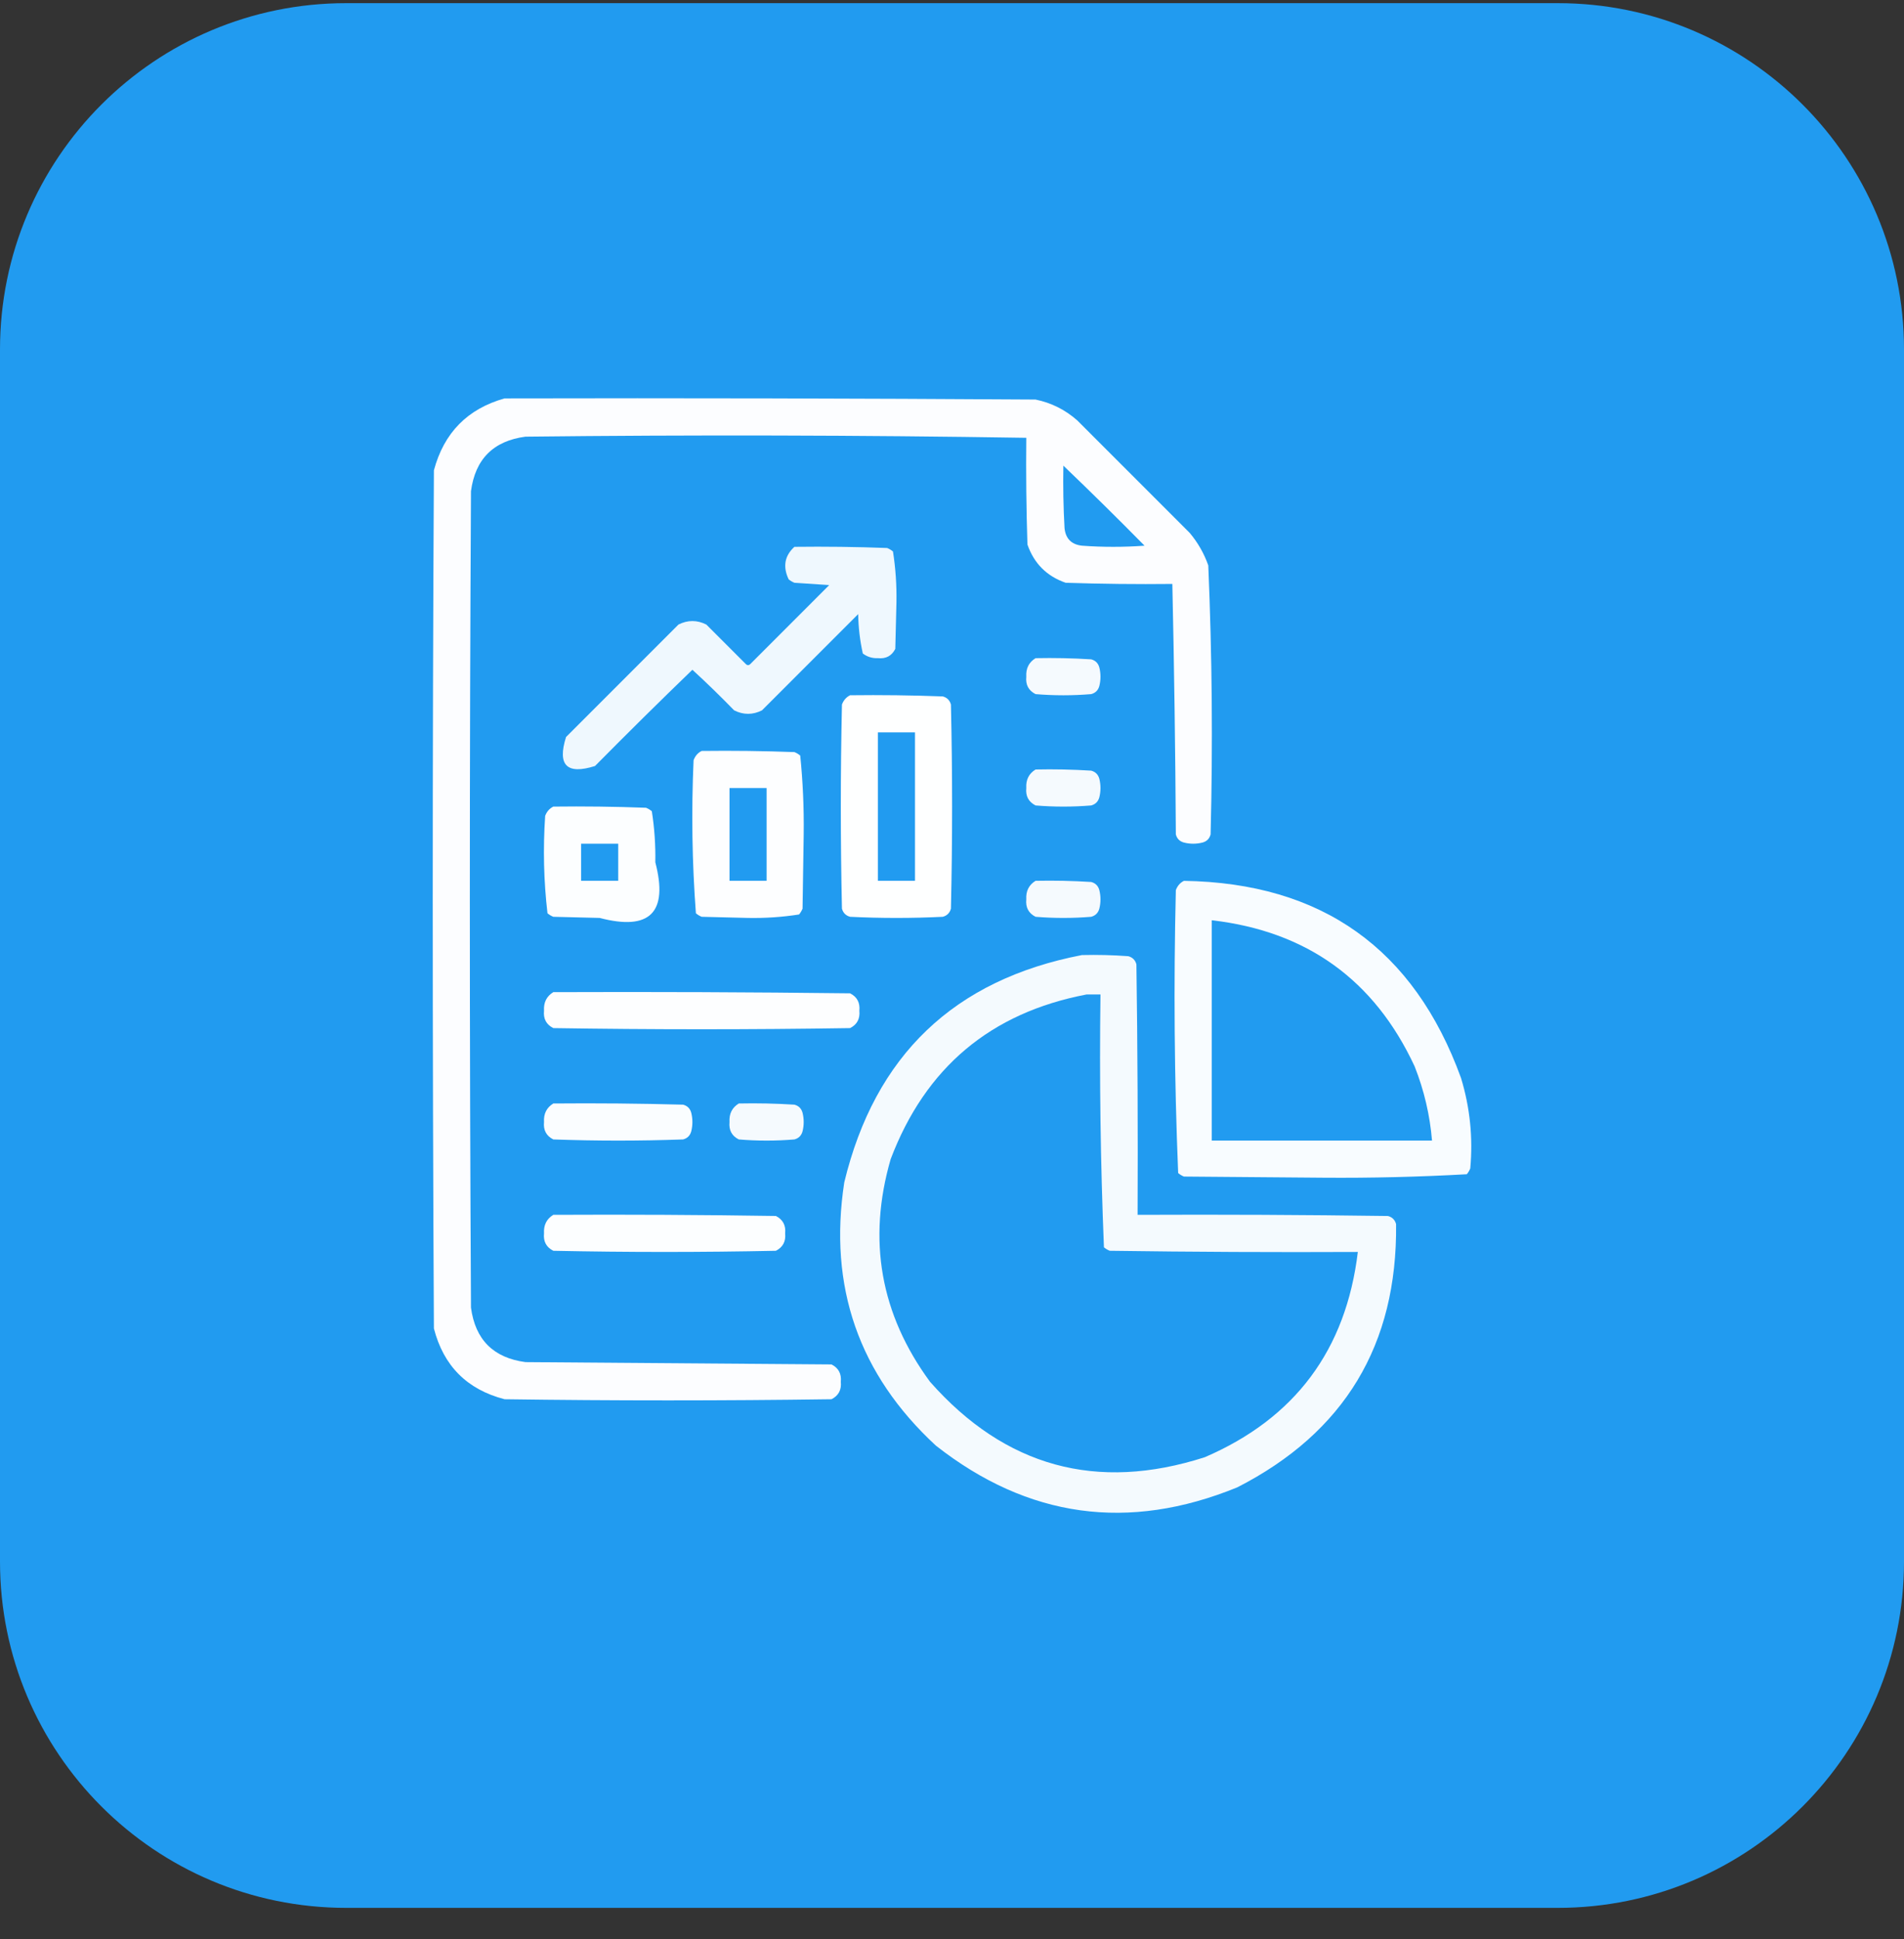
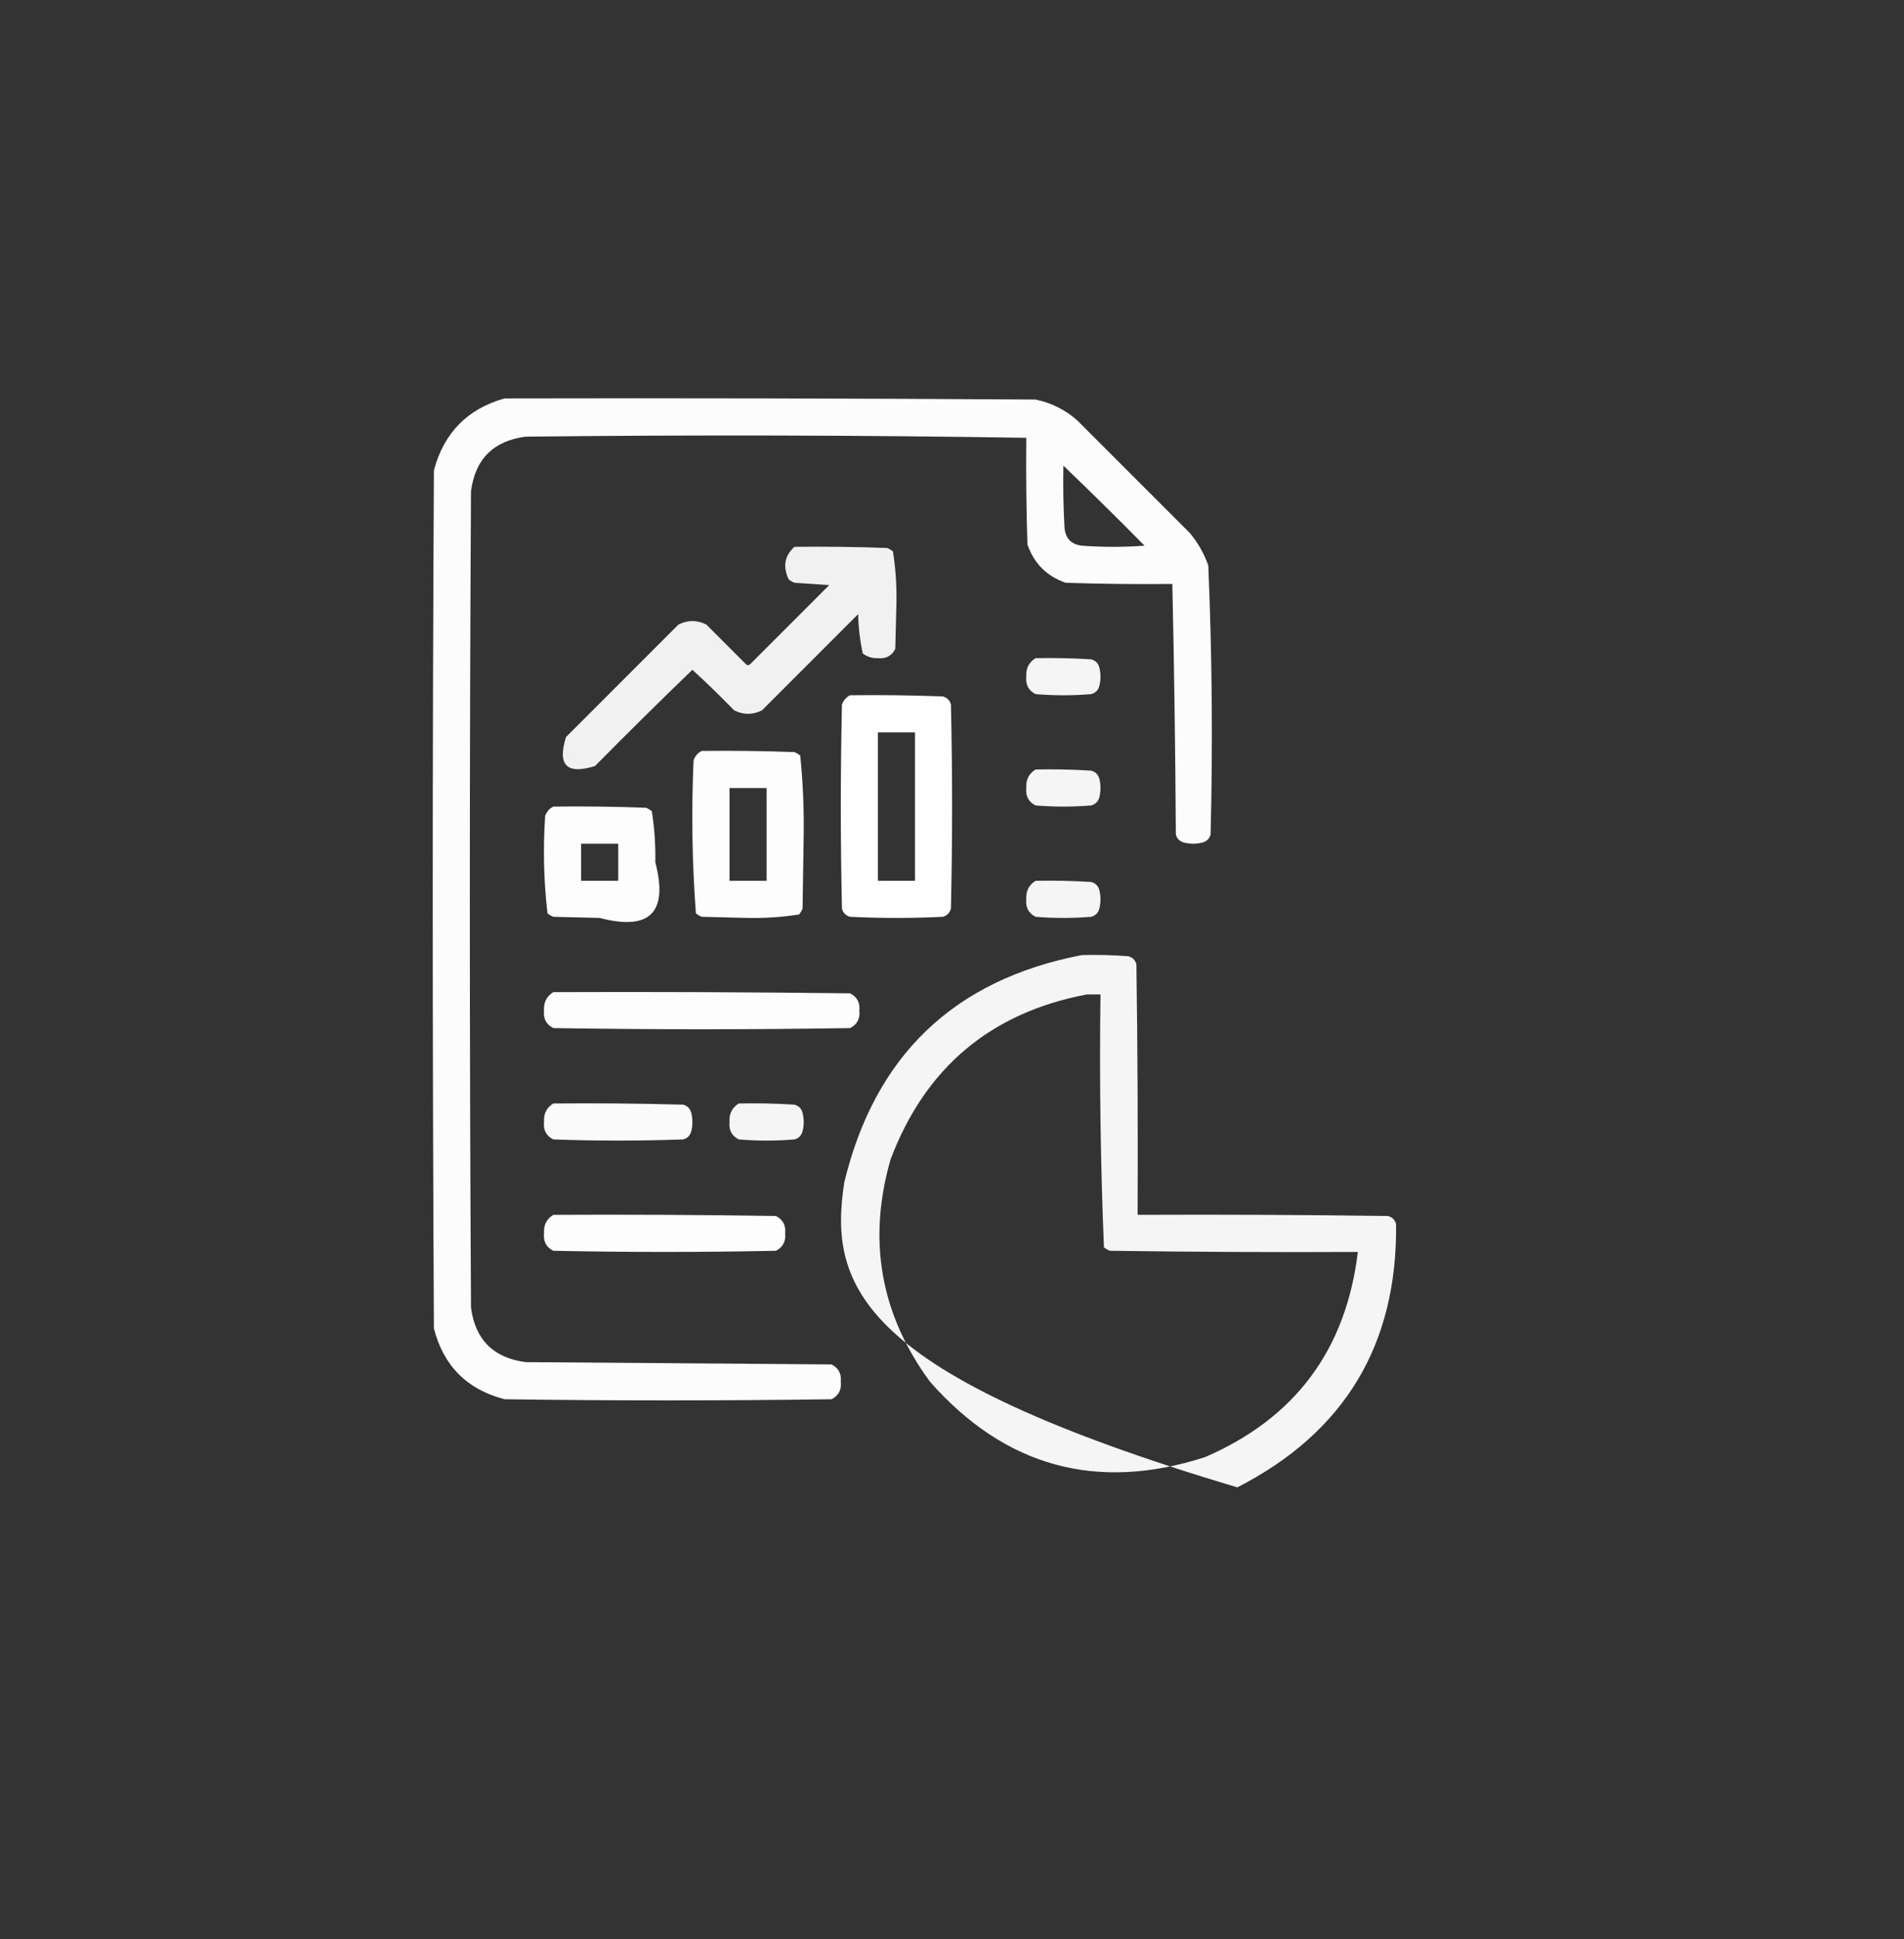
<svg xmlns="http://www.w3.org/2000/svg" width="55" height="56" viewBox="0 0 55 56" fill="none">
  <rect x="0" y="0" width="55" height="56" fill="#333333" stroke="none" />
-   <path d="M0 10.091C0 4.568 4.477 0.091 10 0.091H45C50.523 0.091 55 4.568 55 10.091V45.091C55 50.614 50.523 55.091 45 55.091H10C4.477 55.091 0 50.614 0 45.091V10.091Z" fill="#219BF0" />
  <path opacity="0.982" fill-rule="evenodd" clip-rule="evenodd" d="M14.576 11.504C19.689 11.492 24.801 11.504 29.914 11.537C30.371 11.632 30.773 11.833 31.119 12.14C32.202 13.223 33.285 14.306 34.367 15.388C34.602 15.668 34.781 15.98 34.903 16.326C35.013 18.913 35.036 21.502 34.97 24.095C34.937 24.218 34.859 24.296 34.736 24.329C34.557 24.374 34.379 24.374 34.2 24.329C34.077 24.296 33.999 24.218 33.966 24.095C33.952 21.683 33.918 19.272 33.865 16.862C32.838 16.873 31.811 16.862 30.784 16.828C30.237 16.639 29.869 16.27 29.679 15.723C29.646 14.696 29.635 13.669 29.646 12.642C24.825 12.565 20.003 12.554 15.179 12.609C14.253 12.732 13.728 13.256 13.605 14.183C13.561 22.041 13.561 29.9 13.605 37.758C13.728 38.684 14.253 39.209 15.179 39.332C18.126 39.354 21.073 39.377 24.02 39.399C24.222 39.501 24.311 39.669 24.288 39.901C24.311 40.134 24.222 40.301 24.02 40.404C20.872 40.448 17.724 40.448 14.576 40.404C13.494 40.124 12.813 39.444 12.534 38.361C12.489 30.101 12.489 21.84 12.534 13.58C12.825 12.496 13.506 11.804 14.576 11.504ZM30.717 13.446C31.508 14.203 32.289 14.973 33.062 15.757C32.459 15.801 31.856 15.801 31.253 15.757C30.952 15.723 30.784 15.556 30.751 15.254C30.717 14.652 30.706 14.049 30.717 13.446Z" fill="white" />
  <path opacity="0.929" fill-rule="evenodd" clip-rule="evenodd" d="M22.948 15.79C23.841 15.779 24.735 15.79 25.627 15.824C25.689 15.849 25.744 15.882 25.795 15.924C25.871 16.409 25.904 16.9 25.895 17.398C25.884 17.844 25.873 18.291 25.862 18.737C25.759 18.939 25.592 19.029 25.359 19.005C25.197 19.012 25.052 18.967 24.924 18.871C24.841 18.499 24.796 18.12 24.79 17.733C23.864 18.659 22.937 19.586 22.011 20.512C21.743 20.646 21.475 20.646 21.207 20.512C20.815 20.109 20.413 19.718 20.001 19.34C19.053 20.254 18.116 21.181 17.188 22.119C16.373 22.376 16.094 22.097 16.351 21.282C17.434 20.2 18.517 19.117 19.599 18.034C19.867 17.9 20.135 17.9 20.403 18.034C20.783 18.413 21.162 18.793 21.542 19.173C21.586 19.217 21.631 19.217 21.676 19.173C22.435 18.413 23.194 17.654 23.953 16.895C23.618 16.873 23.283 16.851 22.948 16.828C22.887 16.803 22.831 16.77 22.781 16.728C22.608 16.362 22.664 16.049 22.948 15.79Z" fill="white" />
  <path opacity="0.95" fill-rule="evenodd" clip-rule="evenodd" d="M29.914 19.005C30.45 18.994 30.986 19.005 31.521 19.039C31.644 19.072 31.722 19.15 31.756 19.273C31.8 19.452 31.8 19.63 31.756 19.809C31.722 19.932 31.644 20.01 31.521 20.043C30.985 20.088 30.45 20.088 29.914 20.043C29.712 19.941 29.622 19.773 29.646 19.541C29.631 19.302 29.721 19.124 29.914 19.005Z" fill="white" />
  <path opacity="0.993" fill-rule="evenodd" clip-rule="evenodd" d="M24.556 20.076C25.449 20.065 26.342 20.076 27.235 20.11C27.357 20.143 27.436 20.222 27.469 20.344C27.514 22.309 27.514 24.274 27.469 26.238C27.436 26.361 27.357 26.439 27.235 26.473C26.342 26.517 25.449 26.517 24.556 26.473C24.433 26.439 24.355 26.361 24.321 26.238C24.277 24.274 24.277 22.309 24.321 20.344C24.367 20.221 24.445 20.131 24.556 20.076ZM25.359 21.148C25.716 21.148 26.074 21.148 26.431 21.148C26.431 22.577 26.431 24.006 26.431 25.434C26.074 25.434 25.716 25.434 25.359 25.434C25.359 24.006 25.359 22.577 25.359 21.148Z" fill="white" />
  <path opacity="0.991" fill-rule="evenodd" clip-rule="evenodd" d="M20.269 21.684C21.163 21.673 22.056 21.684 22.948 21.717C23.01 21.742 23.066 21.776 23.116 21.818C23.192 22.571 23.226 23.33 23.216 24.095C23.205 24.809 23.194 25.524 23.183 26.238C23.158 26.299 23.124 26.355 23.082 26.406C22.598 26.482 22.107 26.515 21.609 26.506C21.162 26.495 20.716 26.484 20.269 26.473C20.208 26.448 20.152 26.414 20.102 26.372C19.992 24.905 19.969 23.431 20.035 21.952C20.081 21.828 20.159 21.738 20.269 21.684ZM21.073 22.756C21.43 22.756 21.787 22.756 22.145 22.756C22.145 23.648 22.145 24.541 22.145 25.434C21.787 25.434 21.43 25.434 21.073 25.434C21.073 24.541 21.073 23.648 21.073 22.756Z" fill="white" />
  <path opacity="0.95" fill-rule="evenodd" clip-rule="evenodd" d="M29.914 22.22C30.45 22.208 30.986 22.22 31.521 22.253C31.644 22.287 31.722 22.365 31.756 22.487C31.8 22.666 31.8 22.845 31.756 23.023C31.722 23.146 31.644 23.224 31.521 23.258C30.985 23.302 30.45 23.302 29.914 23.258C29.712 23.155 29.622 22.988 29.646 22.755C29.631 22.517 29.721 22.338 29.914 22.22Z" fill="white" />
  <path opacity="0.988" fill-rule="evenodd" clip-rule="evenodd" d="M15.983 23.291C16.876 23.28 17.769 23.291 18.662 23.325C18.723 23.35 18.779 23.383 18.829 23.425C18.905 23.91 18.939 24.401 18.93 24.899C19.309 26.35 18.773 26.886 17.322 26.506C16.876 26.495 16.429 26.484 15.983 26.473C15.921 26.448 15.866 26.414 15.815 26.372C15.706 25.441 15.684 24.503 15.748 23.559C15.795 23.435 15.873 23.346 15.983 23.291ZM16.787 24.363C17.144 24.363 17.501 24.363 17.858 24.363C17.858 24.72 17.858 25.077 17.858 25.434C17.501 25.434 17.144 25.434 16.787 25.434C16.787 25.077 16.787 24.72 16.787 24.363Z" fill="white" />
  <path opacity="0.95" fill-rule="evenodd" clip-rule="evenodd" d="M29.914 25.434C30.45 25.423 30.986 25.434 31.521 25.468C31.644 25.501 31.722 25.579 31.756 25.702C31.8 25.881 31.8 26.059 31.756 26.238C31.722 26.361 31.644 26.439 31.521 26.473C30.985 26.517 30.45 26.517 29.914 26.473C29.712 26.37 29.622 26.203 29.646 25.97C29.631 25.731 29.721 25.553 29.914 25.434Z" fill="white" />
-   <path opacity="0.966" fill-rule="evenodd" clip-rule="evenodd" d="M34.2 25.435C38.179 25.497 40.847 27.394 42.204 31.128C42.463 31.981 42.552 32.852 42.471 33.739C42.446 33.801 42.413 33.857 42.371 33.907C40.993 33.984 39.608 34.018 38.219 34.007C36.879 33.996 35.54 33.985 34.2 33.974C34.139 33.949 34.083 33.915 34.033 33.873C33.922 31.155 33.9 28.432 33.966 25.703C34.012 25.579 34.09 25.489 34.2 25.435ZM35.004 26.573C37.749 26.89 39.703 28.297 40.864 30.793C41.137 31.483 41.305 32.198 41.366 32.936C39.245 32.936 37.125 32.936 35.004 32.936C35.004 30.815 35.004 28.694 35.004 26.573Z" fill="white" />
-   <path opacity="0.949" fill-rule="evenodd" clip-rule="evenodd" d="M31.253 27.578C31.7 27.567 32.147 27.578 32.593 27.611C32.715 27.645 32.794 27.723 32.827 27.846C32.861 30.257 32.872 32.668 32.861 35.079C35.272 35.068 37.683 35.079 40.094 35.113C40.217 35.146 40.295 35.224 40.328 35.347C40.366 38.833 38.837 41.367 35.74 42.949C32.595 44.233 29.693 43.831 27.034 41.743C24.808 39.687 23.926 37.153 24.388 34.142C25.273 30.477 27.561 28.289 31.253 27.578ZM31.387 28.716C31.521 28.716 31.655 28.716 31.789 28.716C31.756 31.156 31.79 33.589 31.889 36.017C31.94 36.059 31.995 36.092 32.057 36.117C34.446 36.151 36.834 36.162 39.223 36.151C38.882 38.98 37.409 40.955 34.803 42.078C31.681 43.081 29.035 42.355 26.866 39.901C25.432 37.95 25.053 35.807 25.728 33.472C26.73 30.829 28.616 29.244 31.387 28.716Z" fill="white" />
+   <path opacity="0.949" fill-rule="evenodd" clip-rule="evenodd" d="M31.253 27.578C31.7 27.567 32.147 27.578 32.593 27.611C32.715 27.645 32.794 27.723 32.827 27.846C32.861 30.257 32.872 32.668 32.861 35.079C35.272 35.068 37.683 35.079 40.094 35.113C40.217 35.146 40.295 35.224 40.328 35.347C40.366 38.833 38.837 41.367 35.74 42.949C24.808 39.687 23.926 37.153 24.388 34.142C25.273 30.477 27.561 28.289 31.253 27.578ZM31.387 28.716C31.521 28.716 31.655 28.716 31.789 28.716C31.756 31.156 31.79 33.589 31.889 36.017C31.94 36.059 31.995 36.092 32.057 36.117C34.446 36.151 36.834 36.162 39.223 36.151C38.882 38.98 37.409 40.955 34.803 42.078C31.681 43.081 29.035 42.355 26.866 39.901C25.432 37.95 25.053 35.807 25.728 33.472C26.73 30.829 28.616 29.244 31.387 28.716Z" fill="white" />
  <path opacity="0.989" fill-rule="evenodd" clip-rule="evenodd" d="M15.983 28.649C18.84 28.638 21.698 28.649 24.556 28.683C24.758 28.785 24.847 28.953 24.824 29.185C24.847 29.418 24.758 29.585 24.556 29.687C21.698 29.732 18.84 29.732 15.983 29.687C15.781 29.585 15.691 29.418 15.715 29.185C15.7 28.946 15.79 28.768 15.983 28.649Z" fill="white" />
  <path opacity="0.976" fill-rule="evenodd" clip-rule="evenodd" d="M15.983 31.864C17.233 31.853 18.483 31.864 19.733 31.898C19.856 31.931 19.934 32.009 19.968 32.132C20.012 32.311 20.012 32.489 19.968 32.668C19.934 32.791 19.856 32.869 19.733 32.902C18.483 32.947 17.233 32.947 15.983 32.902C15.781 32.8 15.691 32.632 15.715 32.4C15.7 32.161 15.79 31.983 15.983 31.864Z" fill="white" />
  <path opacity="0.95" fill-rule="evenodd" clip-rule="evenodd" d="M21.341 31.864C21.877 31.853 22.413 31.864 22.948 31.898C23.071 31.931 23.149 32.009 23.183 32.132C23.227 32.311 23.227 32.489 23.183 32.668C23.149 32.791 23.071 32.869 22.948 32.902C22.413 32.947 21.877 32.947 21.341 32.902C21.139 32.8 21.05 32.632 21.073 32.4C21.058 32.161 21.148 31.982 21.341 31.864Z" fill="white" />
  <path opacity="0.985" fill-rule="evenodd" clip-rule="evenodd" d="M15.983 35.079C18.126 35.068 20.269 35.079 22.413 35.112C22.614 35.215 22.704 35.382 22.68 35.615C22.704 35.847 22.614 36.015 22.413 36.117C20.269 36.162 18.126 36.162 15.983 36.117C15.781 36.015 15.691 35.847 15.715 35.615C15.7 35.376 15.79 35.197 15.983 35.079Z" fill="white" />
</svg>